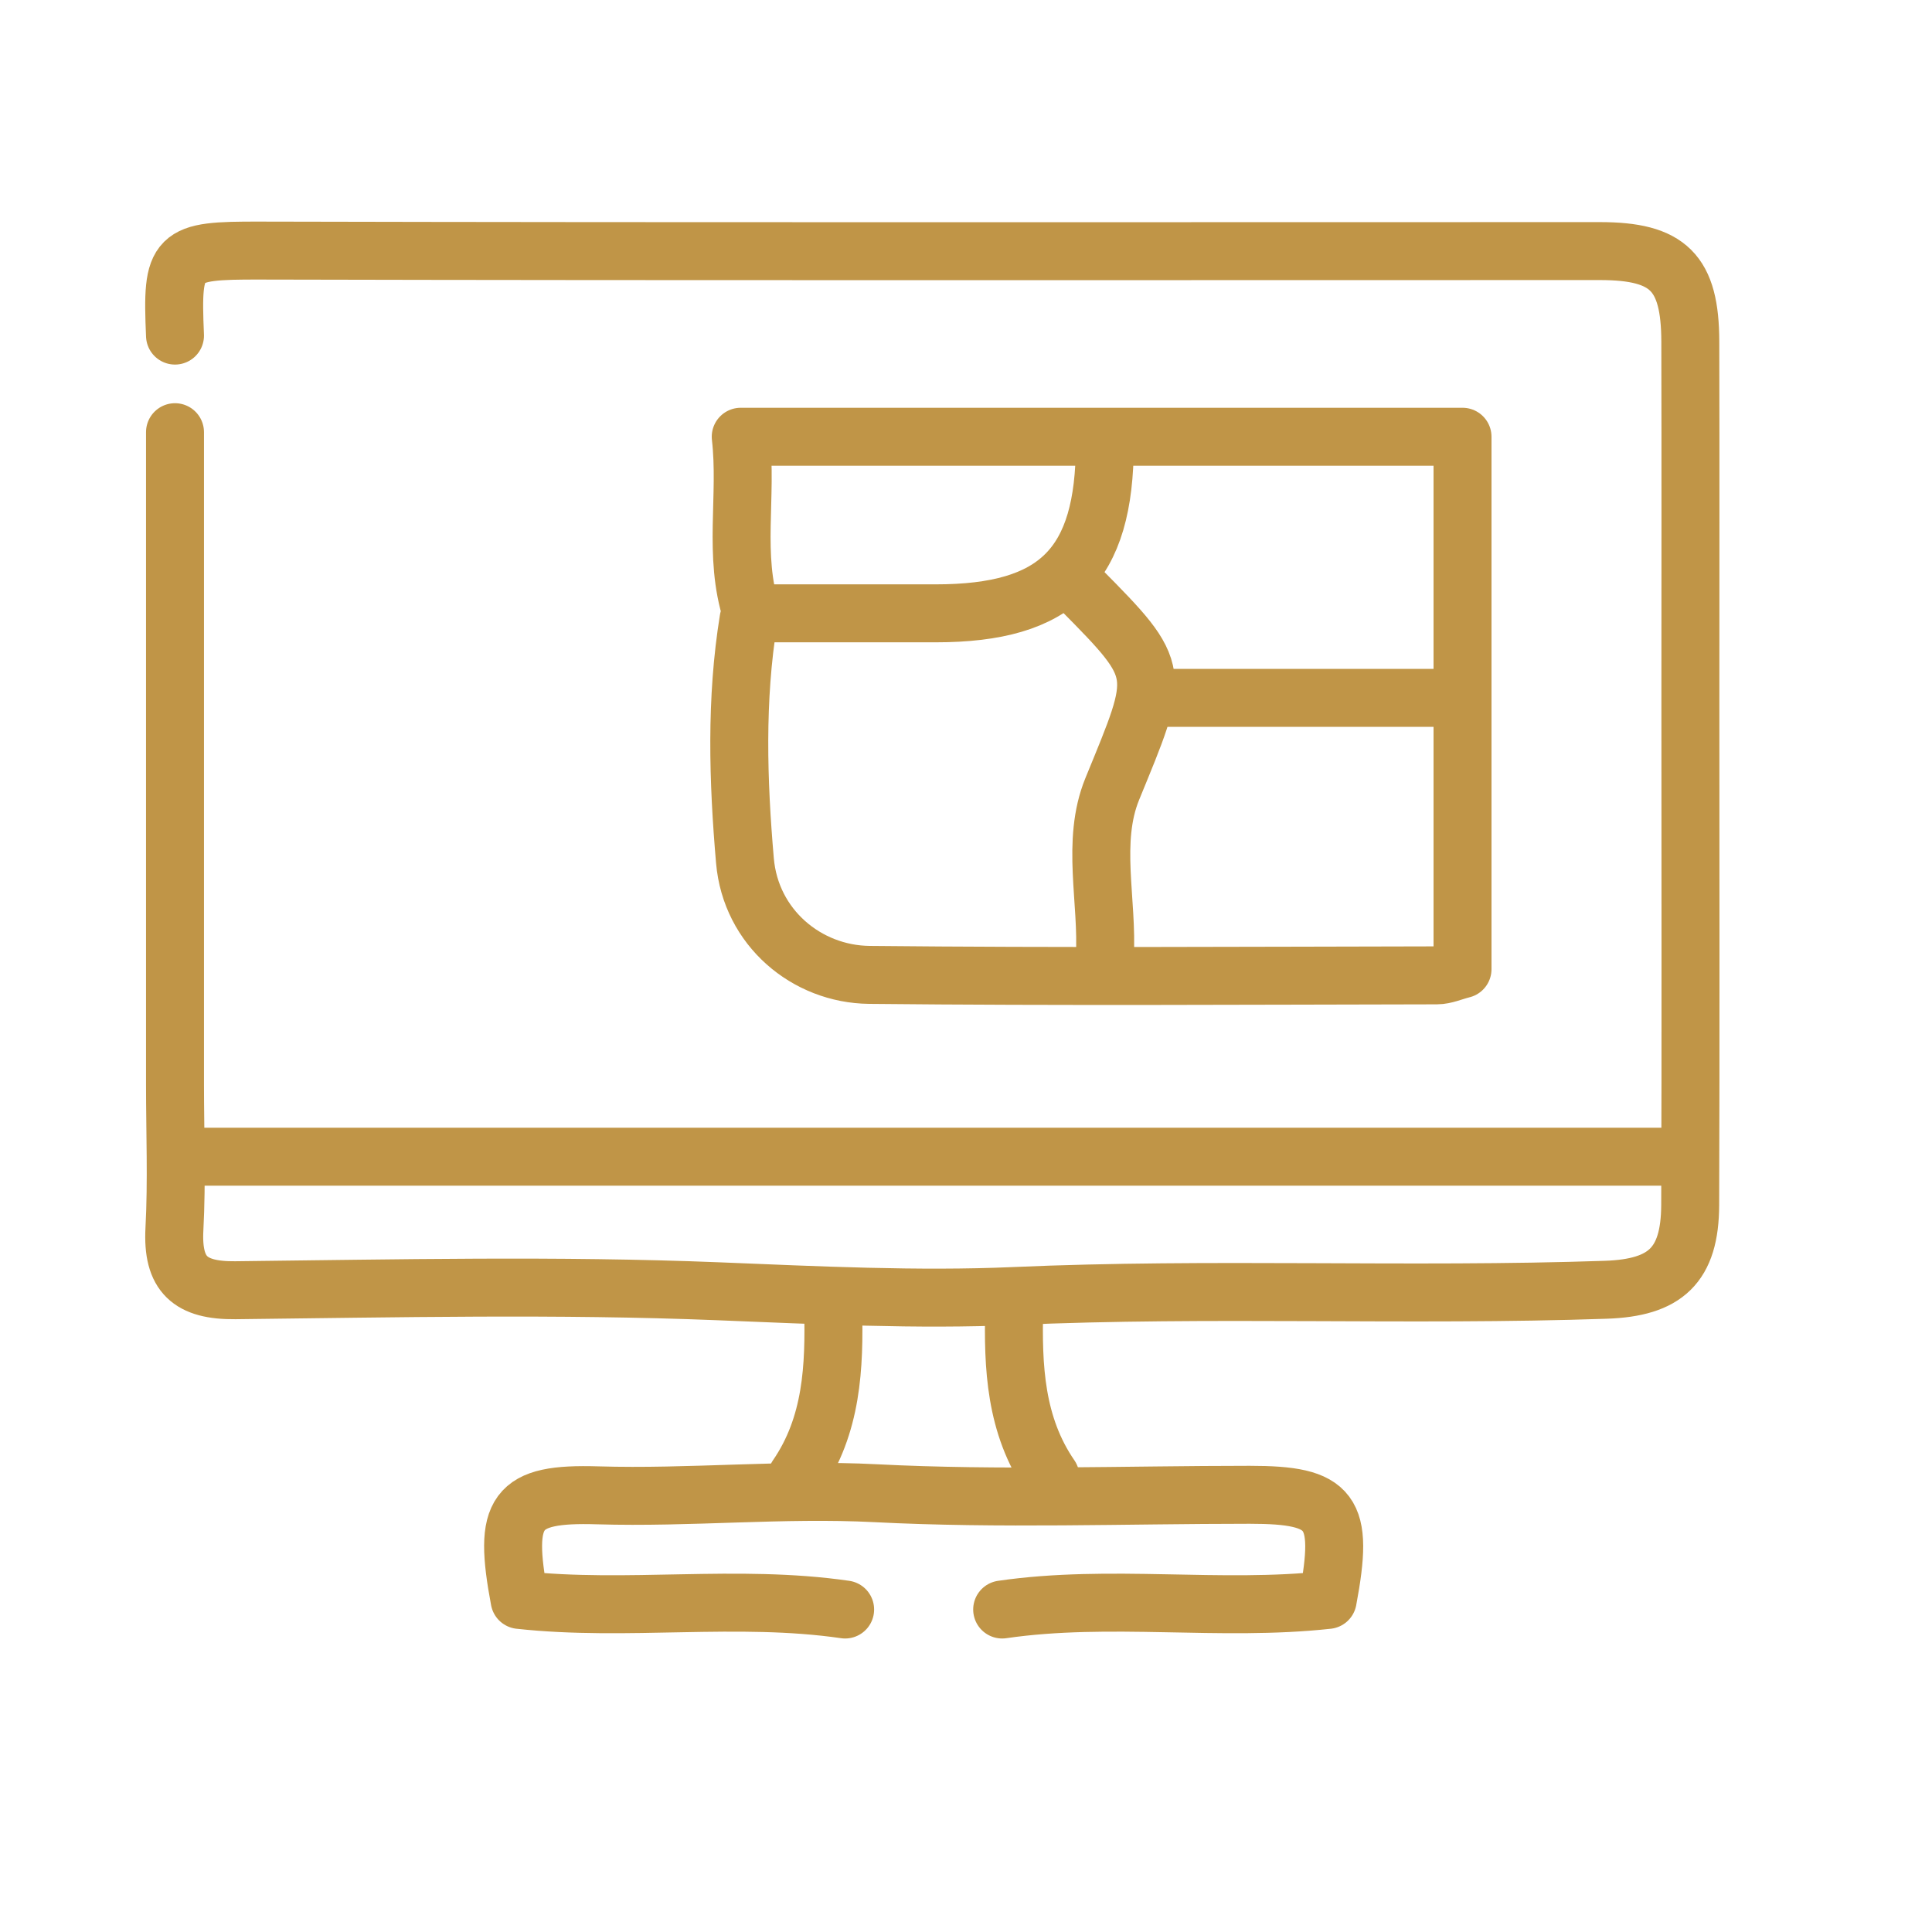
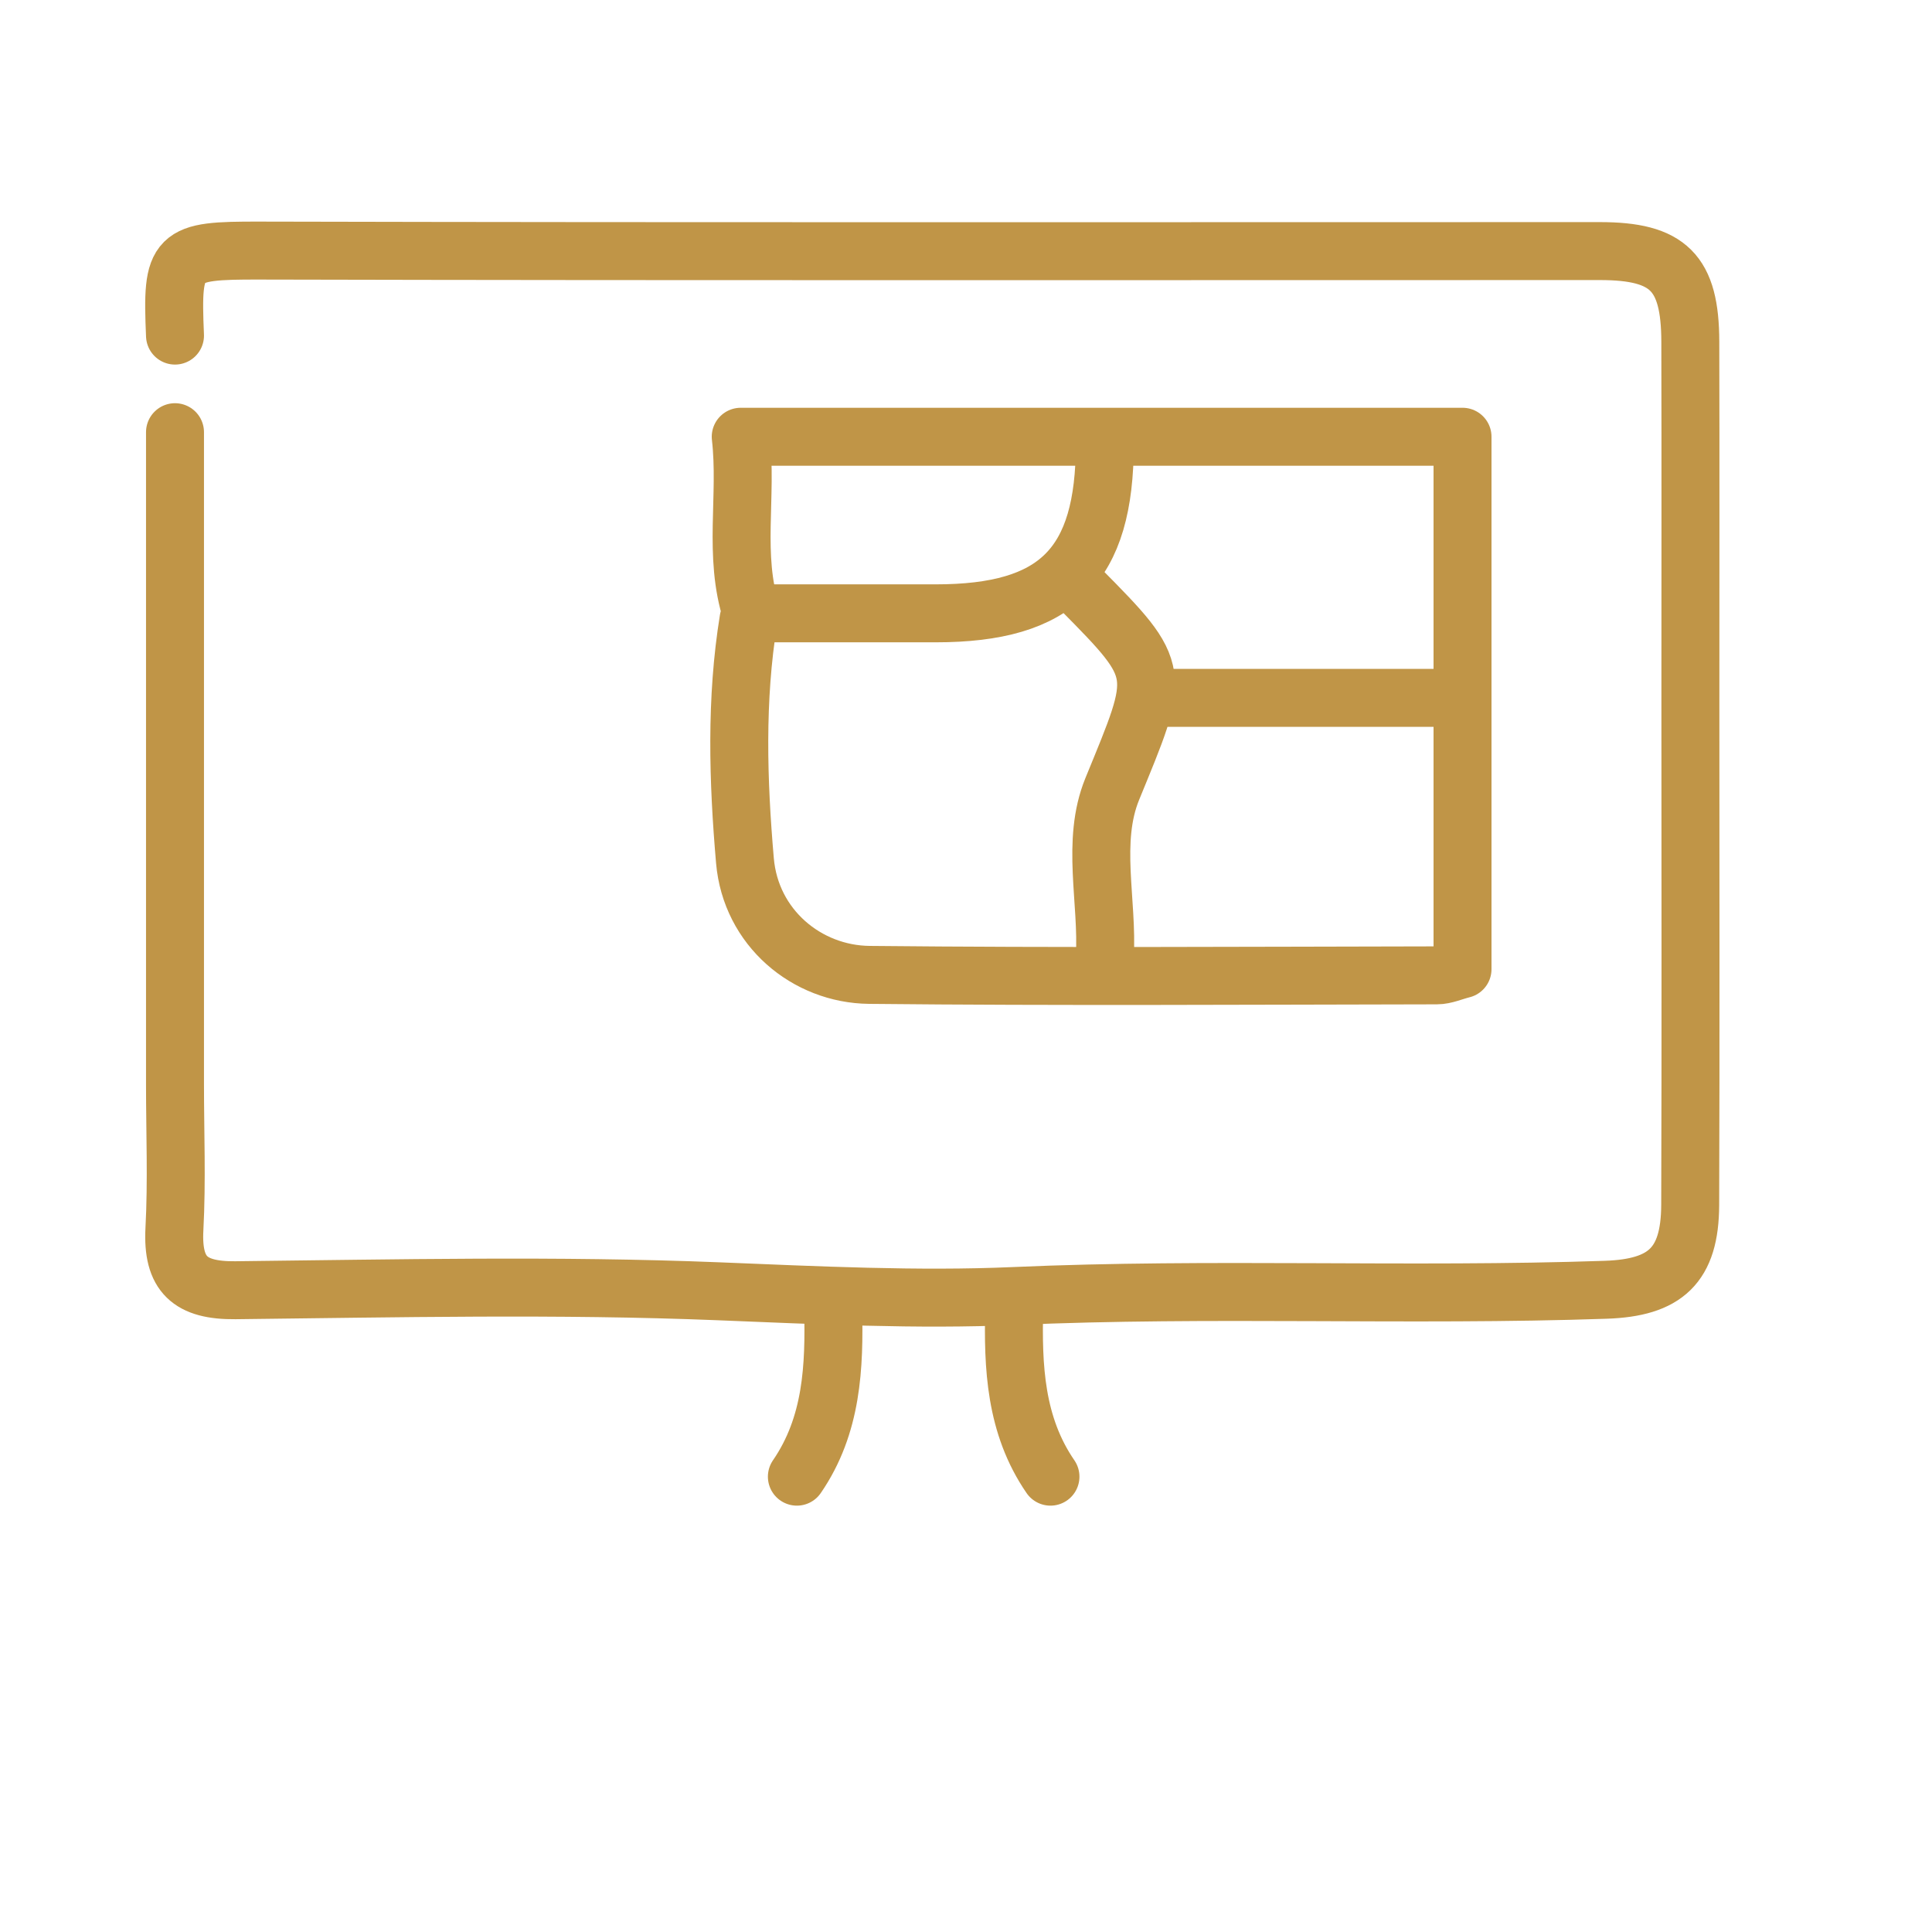
<svg xmlns="http://www.w3.org/2000/svg" version="1.1" id="Layer_1" x="0px" y="0px" width="50px" height="50px" viewBox="0 0 50 50" enable-background="new 0 0 50 50" xml:space="preserve">
  <g>
    <path fill-rule="evenodd" clip-rule="evenodd" fill="none" stroke="#C09547" stroke-width="1.5" stroke-linecap="round" stroke-linejoin="round" stroke-miterlimit="10" d="   M4.529,11.185c0,5.625,0,11.25,0,16.875c0,1.25,0.051,2.502-0.015,3.749c-0.062,1.176,0.404,1.594,1.577,1.582   c4.167-0.046,8.338-0.14,12.498,0.027c2.552,0.103,5.162,0.232,7.652,0.123c5.113-0.226,10.216,0.013,15.319-0.162   c1.539-0.053,2.176-0.626,2.182-2.194c0.015-4.323,0.005-8.646,0.005-12.969c0-3.125,0.006-6.25-0.002-9.375   c-0.005-1.791-0.566-2.343-2.341-2.343C29.842,6.497,18.279,6.512,6.717,6.485c-2.17-0.005-2.279,0.085-2.188,2.2" />
-     <path fill-rule="evenodd" clip-rule="evenodd" fill="none" stroke="#C09547" stroke-width="1.5" stroke-linecap="round" stroke-linejoin="round" stroke-miterlimit="10" d="   M43.592,29.935c-12.917,0-25.833,0-38.75,0" />
-     <path fill-rule="evenodd" clip-rule="evenodd" fill="none" stroke="#C09547" stroke-width="1.5" stroke-linecap="round" stroke-linejoin="round" stroke-miterlimit="10" d="   M25.936,41.654c2.801-0.407,5.635,0.058,8.425-0.248c0.434-2.308,0.119-2.721-2.019-2.721c-3.229,0-6.465,0.124-9.686-0.041   c-2.406-0.123-4.792,0.127-7.19,0.055c-2.136-0.065-2.453,0.399-2.019,2.707c2.791,0.306,5.624-0.159,8.425,0.248" />
    <path fill-rule="evenodd" clip-rule="evenodd" fill="none" stroke="#C09547" stroke-width="1.5" stroke-linecap="round" stroke-linejoin="round" stroke-miterlimit="10" d="   M19.373,16.029c-0.338,2.076-0.272,4.185-0.094,6.245c0.15,1.736,1.601,2.939,3.219,2.956c4.896,0.05,9.792,0.02,14.688,0.012   c0.208,0,0.417-0.098,0.664-0.16c0-4.574,0-9.157,0-13.779c-6.185,0-12.331,0-18.68,0c0.178,1.55-0.204,3.068,0.281,4.57" />
    <path fill-rule="evenodd" clip-rule="evenodd" fill="none" stroke="#C09547" stroke-width="1.5" stroke-linecap="round" stroke-linejoin="round" stroke-miterlimit="10" d="   M28.592,11.498c0,3.144-1.231,4.375-4.375,4.375c-1.563,0-3.125,0-4.688,0" />
    <path fill-rule="evenodd" clip-rule="evenodd" fill="none" stroke="#C09547" stroke-width="1.5" stroke-linecap="round" stroke-linejoin="round" stroke-miterlimit="10" d="   M29.998,18.06c2.5,0,5,0,7.5,0" />
    <path fill-rule="evenodd" clip-rule="evenodd" fill="none" stroke="#C09547" stroke-width="1.5" stroke-linecap="round" stroke-linejoin="round" stroke-miterlimit="10" d="   M27.967,15.248c2.144,2.165,2.062,2.131,0.818,5.171c-0.555,1.358-0.11,2.903-0.193,4.36" />
    <path fill-rule="evenodd" clip-rule="evenodd" fill="none" stroke="#C09547" stroke-width="1.5" stroke-linecap="round" stroke-linejoin="round" stroke-miterlimit="10" d="   M21.561,33.841c0.038,1.534-0.024,3.045-0.938,4.375" />
    <path fill-rule="evenodd" clip-rule="evenodd" fill="none" stroke="#C09547" stroke-width="1.5" stroke-linecap="round" stroke-linejoin="round" stroke-miterlimit="10" d="   M26.248,33.841c-0.038,1.534,0.024,3.045,0.938,4.375" />
  </g>
</svg>